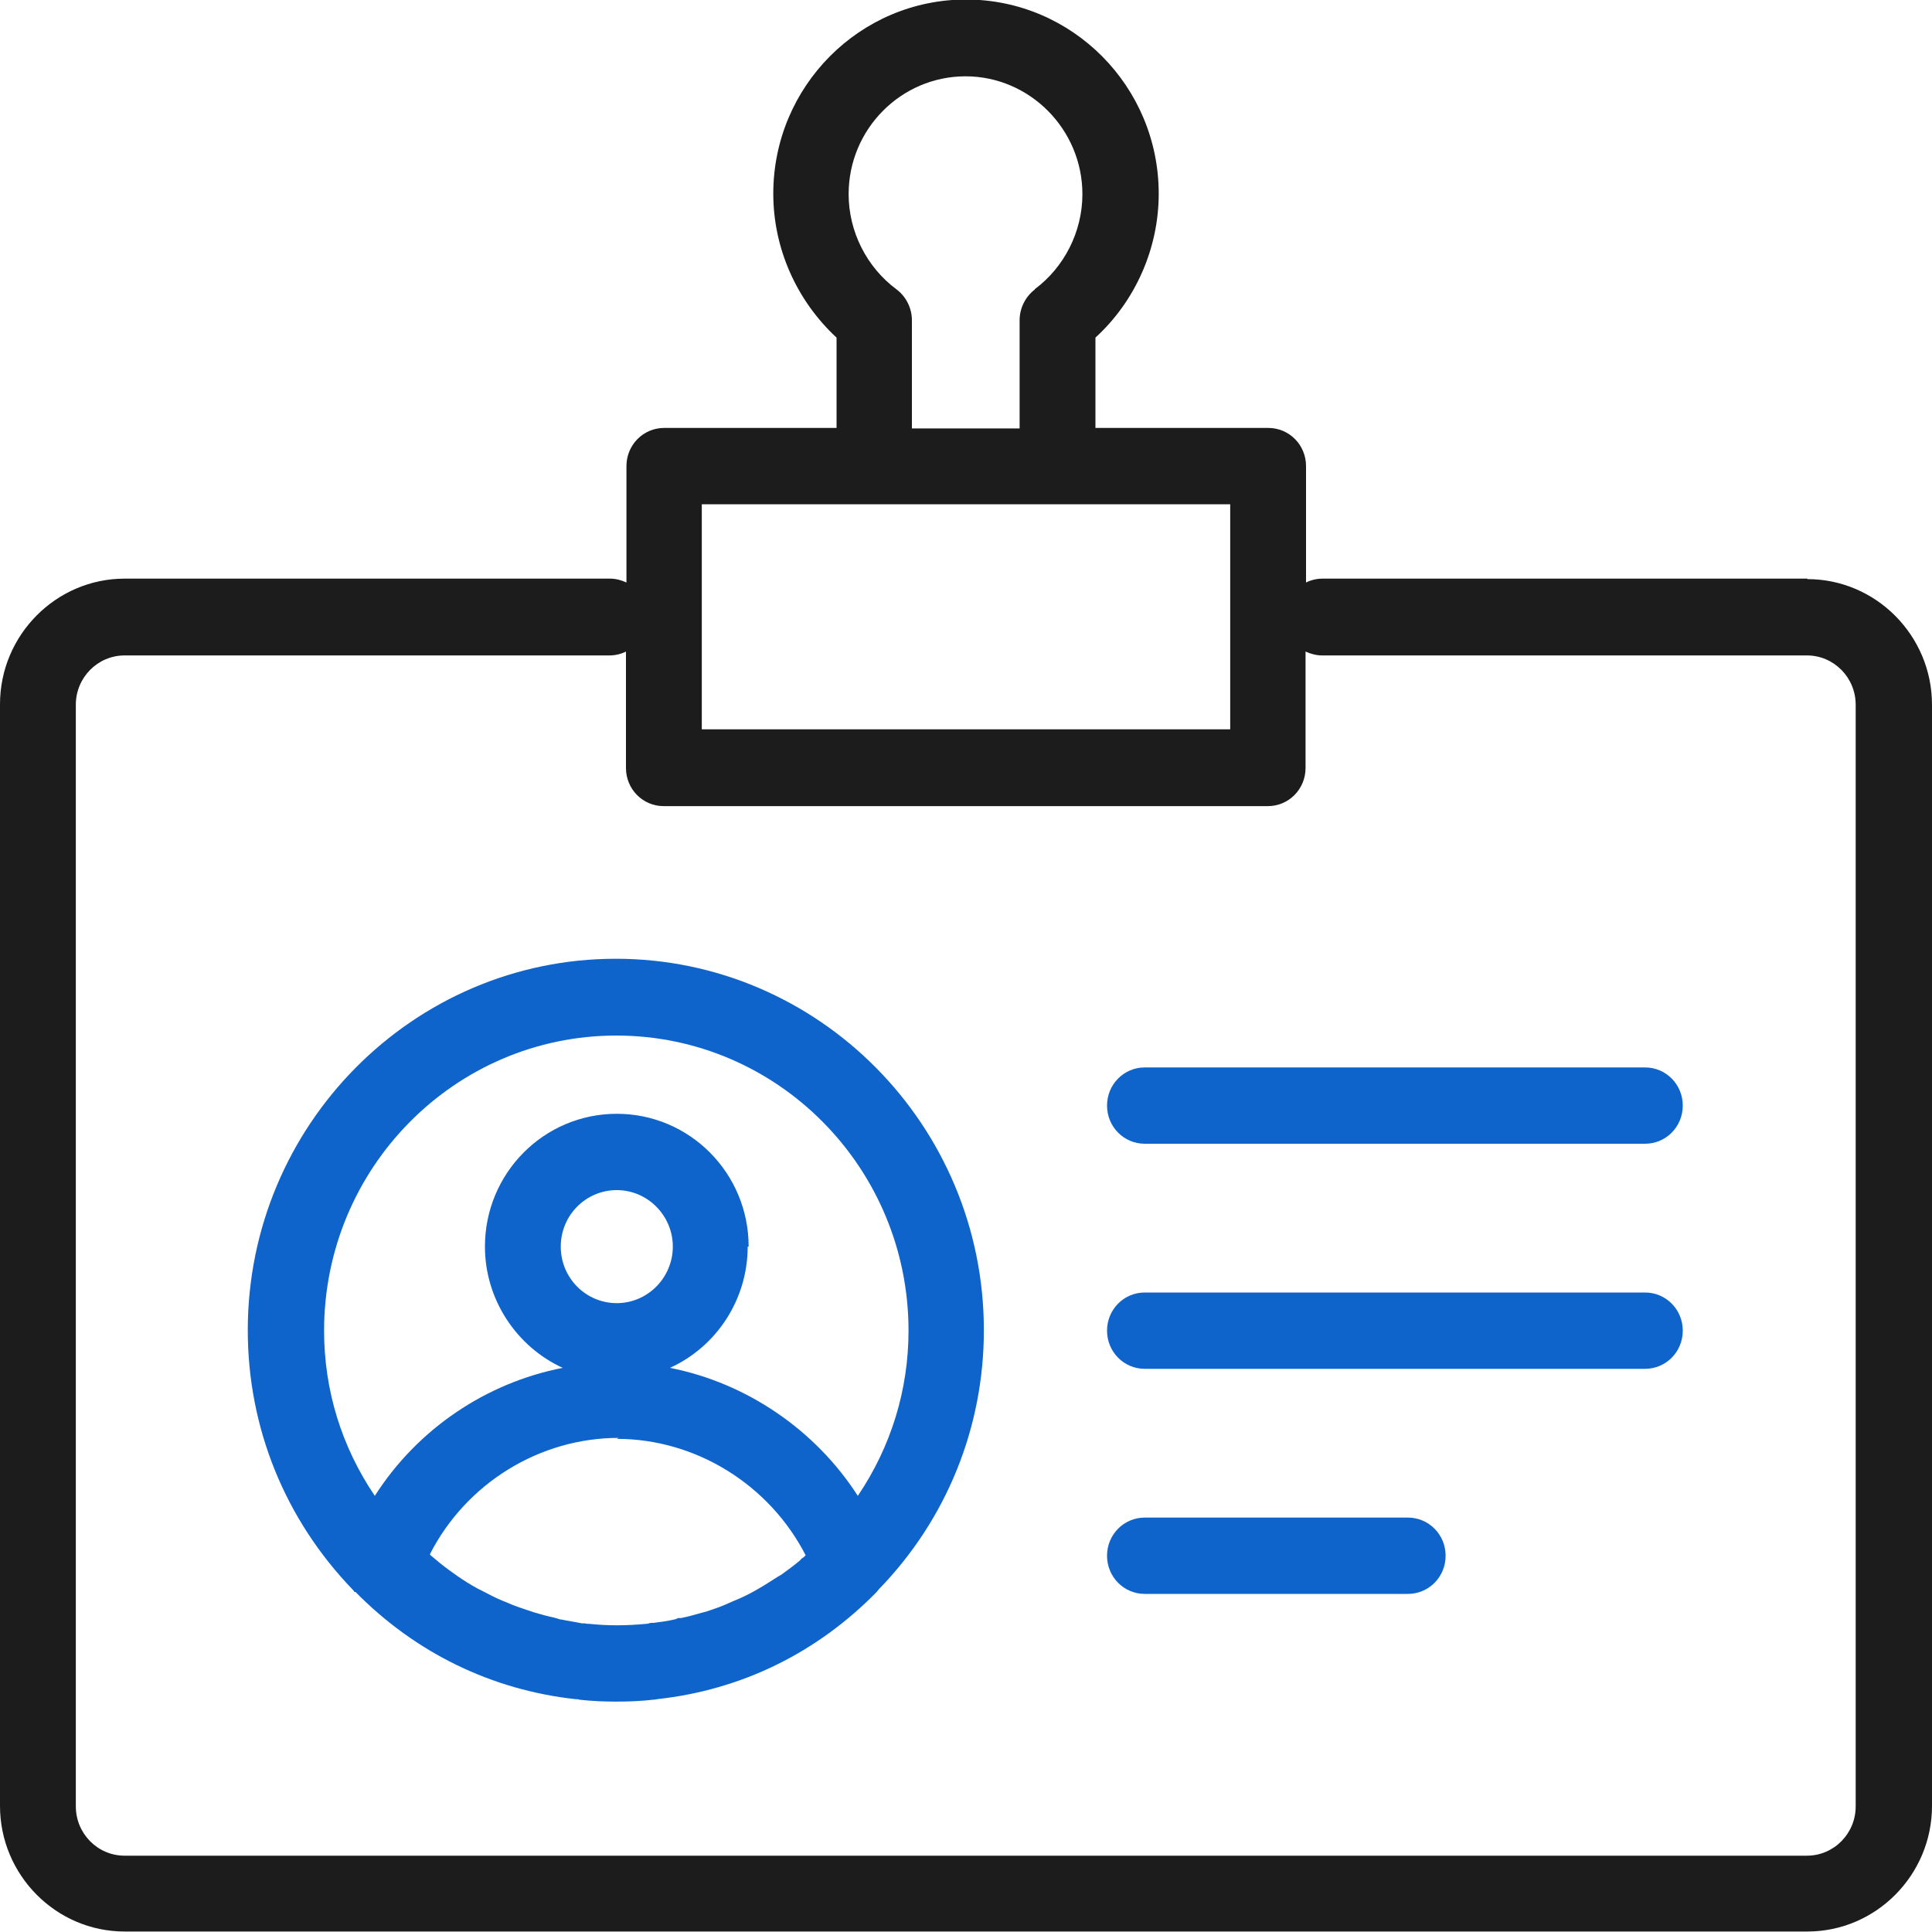
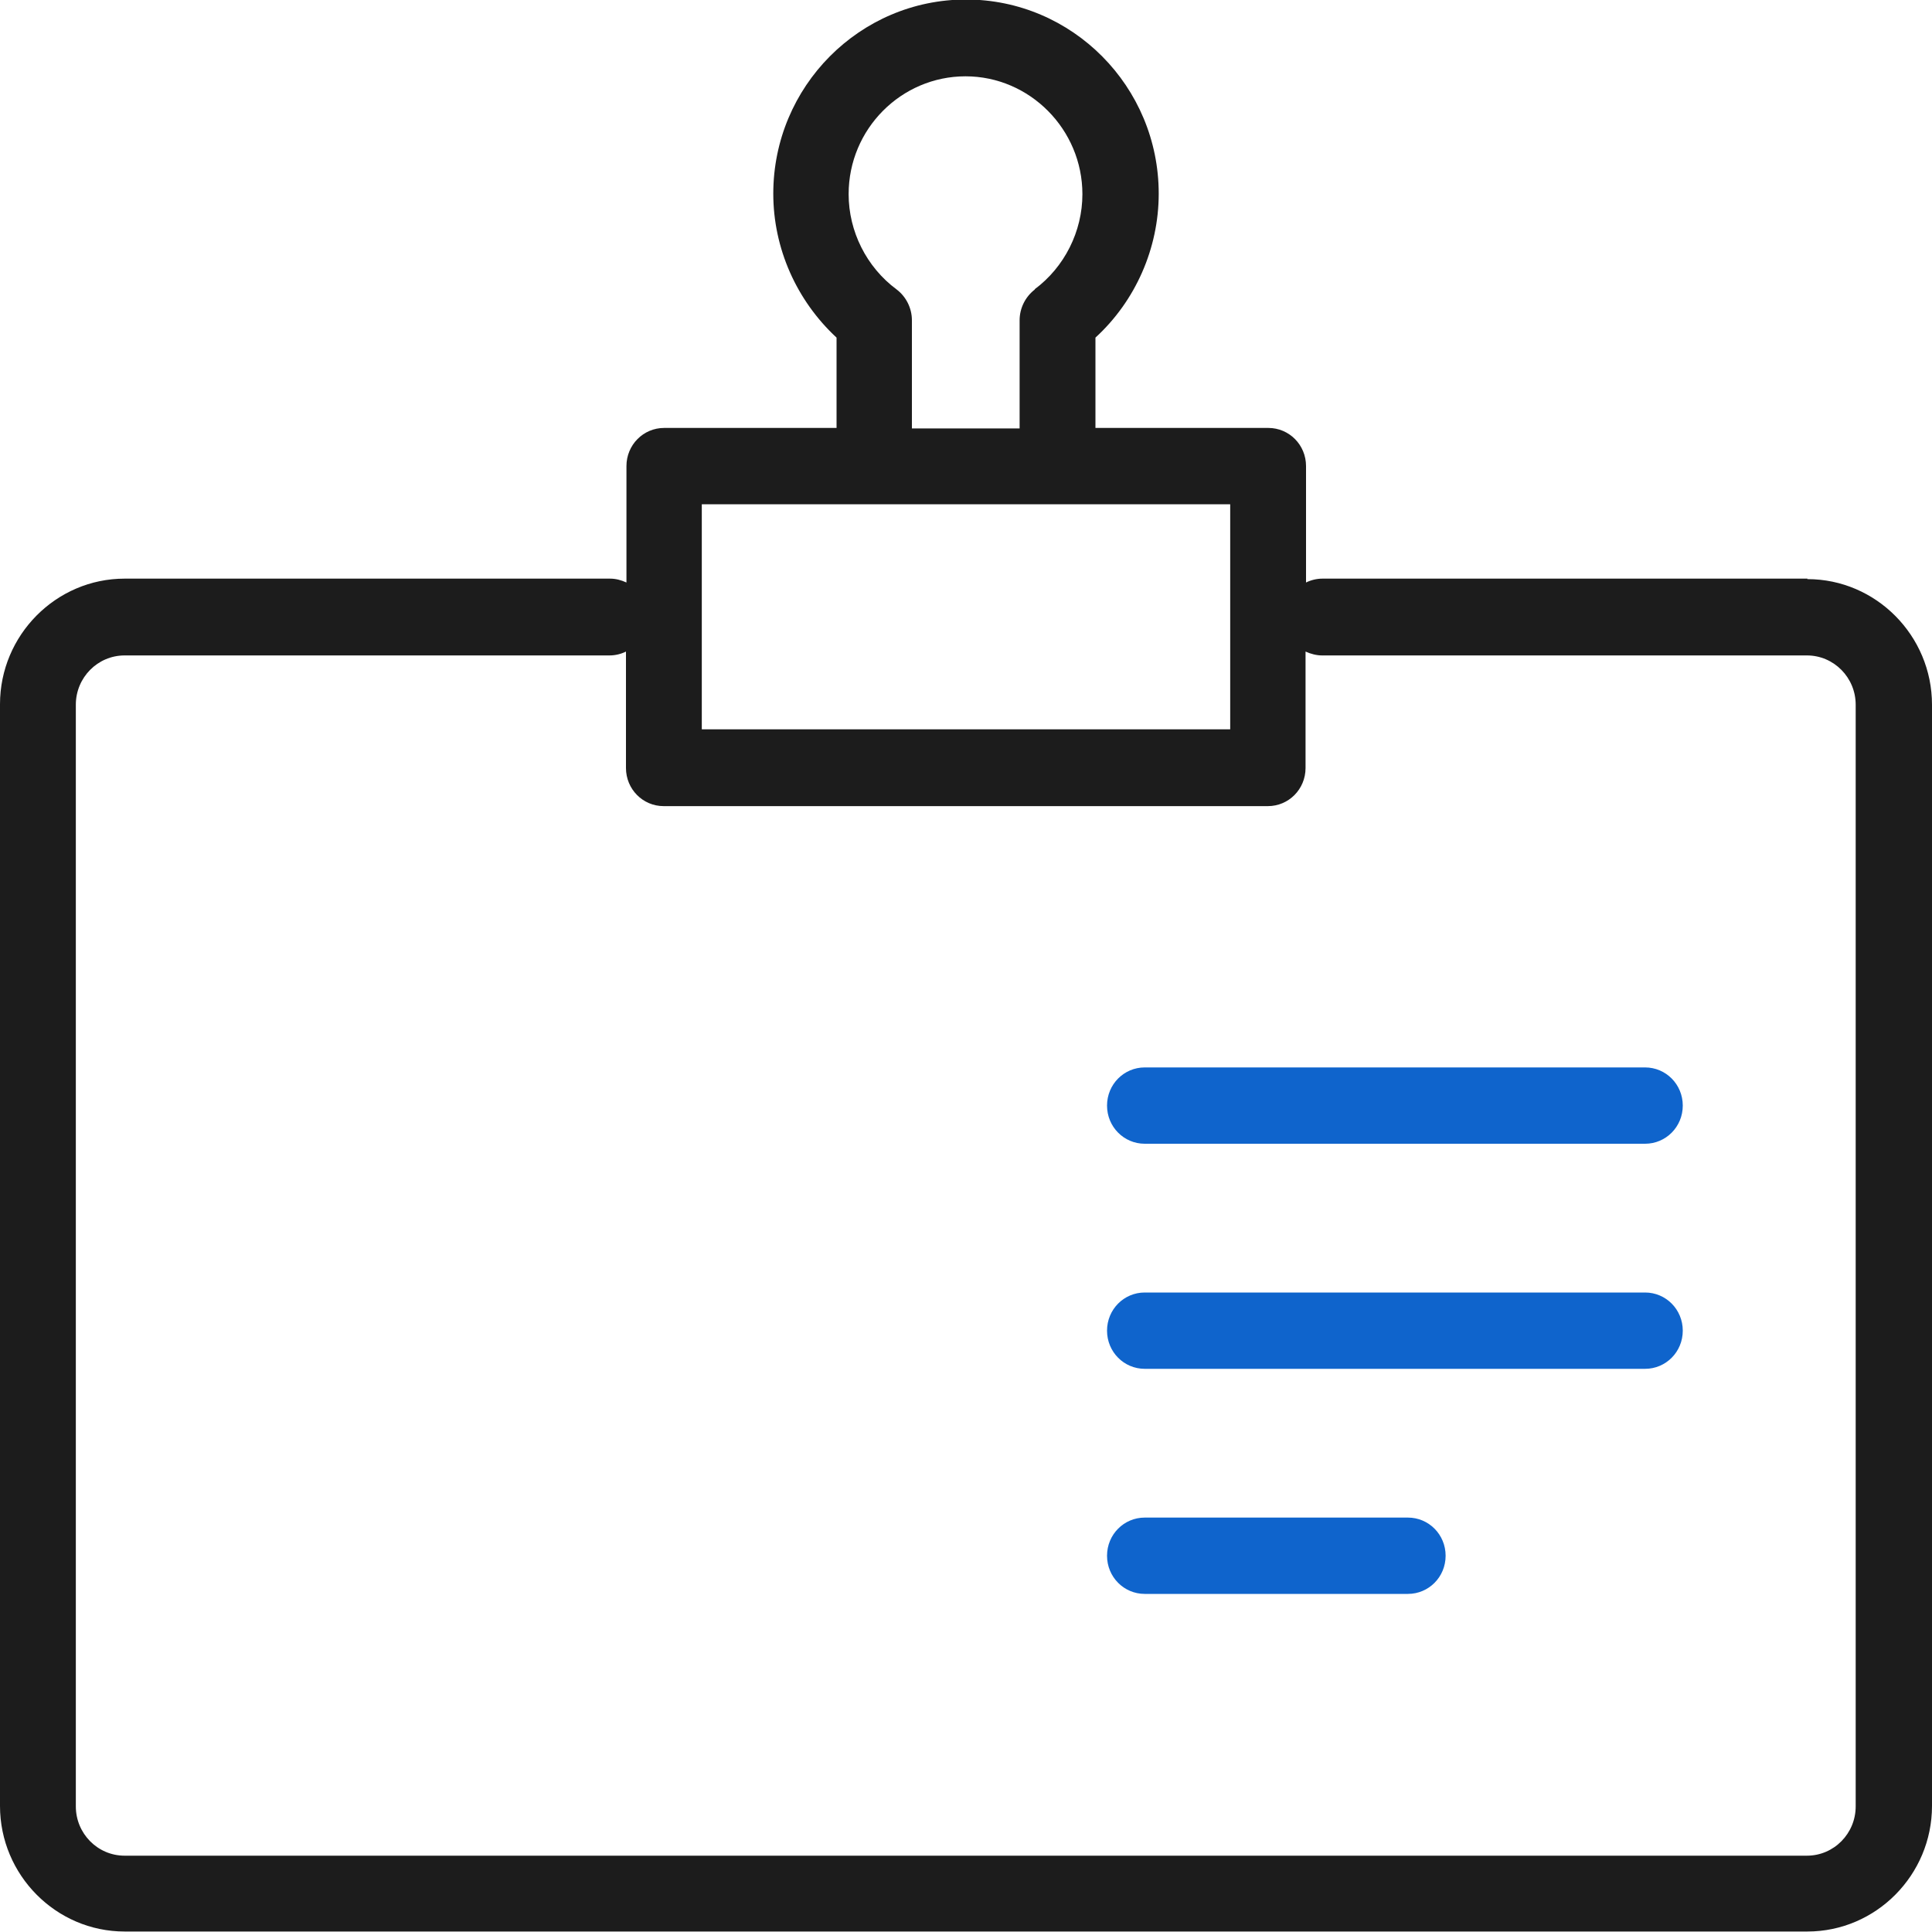
<svg xmlns="http://www.w3.org/2000/svg" width="40" height="40" viewBox="0 0 40 40" fill="none">
  <path d="M23.7 23.68H34.06C34.49 23.68 34.84 23.33 34.84 22.89C34.84 22.45 34.49 22.1 34.06 22.1H23.7C23.27 22.1 22.92 22.45 22.92 22.89C22.92 23.33 23.27 23.68 23.7 23.68Z" fill="#0F64CC" />
  <path d="M23.7 28.34H34.06C34.49 28.34 34.84 27.99 34.84 27.55C34.84 27.11 34.49 26.76 34.06 26.76H23.7C23.27 26.76 22.92 27.11 22.92 27.55C22.92 27.99 23.27 28.34 23.7 28.34Z" fill="#0F64CC" />
  <path d="M23.7 33H29.15C29.58 33 29.93 32.65 29.93 32.21C29.93 31.77 29.58 31.42 29.15 31.42H23.7C23.27 31.42 22.92 31.77 22.92 32.21C22.92 32.65 23.27 33 23.7 33Z" fill="#0F64CC" />
  <path d="M37.42 11.98H27.38C27.26 11.98 27.14 12.01 27.04 12.06V9.65C27.04 9.21 26.69 8.86 26.26 8.86H22.68V6.99C23.51 6.23 23.99 5.14 23.99 4.01C23.99 1.79 22.2 -0.01 20 -0.01C17.8 -0.01 16.01 1.79 16.01 4.01C16.01 5.14 16.49 6.22 17.32 6.99V8.86H13.75C13.32 8.86 12.97 9.21 12.97 9.65V12.06C12.86 12.01 12.75 11.98 12.63 11.98H2.58C1.16 11.98 0 13.15 0 14.58V37.39C0 38.82 1.16 39.99 2.58 39.99H37.42C38.84 39.99 40 38.82 40 37.39V14.59C40 13.16 38.84 11.99 37.42 11.99V11.98ZM14.53 15.1V10.44H25.47V15.1H14.53ZM21.43 5.99C21.23 6.14 21.11 6.38 21.11 6.63V8.87H18.88V6.63C18.88 6.38 18.76 6.14 18.56 5.99C17.94 5.53 17.57 4.79 17.57 4.02C17.57 2.67 18.66 1.58 19.99 1.58C21.32 1.58 22.41 2.68 22.41 4.02C22.41 4.79 22.04 5.53 21.42 5.99H21.43ZM1.57 14.59C1.57 14.03 2.02 13.57 2.58 13.57H12.62C12.74 13.57 12.86 13.54 12.96 13.49V15.9C12.96 16.34 13.31 16.69 13.74 16.69H26.25C26.68 16.69 27.03 16.34 27.03 15.9V13.49C27.14 13.54 27.26 13.57 27.37 13.57H37.41C37.97 13.57 38.42 14.03 38.42 14.59V37.4C38.42 37.96 37.97 38.42 37.41 38.42H2.58C2.02 38.42 1.57 37.96 1.57 37.4V14.59Z" fill="#1C1C1C" />
-   <path d="M7.36 32.96C8.6 34.22 10.18 34.99 11.92 35.18H11.95C11.95 35.18 11.98 35.18 11.99 35.19C12.25 35.22 12.51 35.23 12.76 35.23C13.01 35.23 13.27 35.22 13.53 35.19C13.55 35.19 13.56 35.19 13.6 35.18C15.35 34.99 16.92 34.22 18.16 32.95C18.16 32.94 18.18 32.93 18.19 32.91C19.6 31.46 20.37 29.55 20.37 27.54C20.37 23.3 16.95 19.85 12.75 19.85C8.55 19.85 5.13 23.3 5.13 27.54C5.13 29.56 5.9 31.46 7.31 32.92C7.31 32.92 7.33 32.94 7.34 32.96H7.36ZM12.77 24.64C13.41 24.64 13.93 25.17 13.93 25.81C13.93 26.45 13.41 26.98 12.77 26.98C12.13 26.98 11.61 26.46 11.61 25.81C11.61 25.16 12.13 24.64 12.77 24.64ZM12.77 29.79C14.41 29.79 15.93 30.74 16.68 32.2C16.67 32.21 16.65 32.23 16.64 32.24L16.61 32.26C16.61 32.26 16.58 32.28 16.57 32.3C16.43 32.42 16.3 32.51 16.18 32.6L16.11 32.64C15.97 32.73 15.83 32.82 15.69 32.9L15.62 32.94C15.48 33.02 15.33 33.09 15.18 33.15C15.15 33.16 15.12 33.18 15.09 33.19C14.96 33.25 14.82 33.3 14.64 33.36L14.53 33.39C14.39 33.43 14.25 33.47 14.1 33.5H14.04C14.04 33.5 13.98 33.53 13.96 33.53C13.83 33.56 13.69 33.58 13.53 33.6H13.47C13.47 33.6 13.41 33.62 13.38 33.62C12.94 33.66 12.59 33.66 12.2 33.62C12.17 33.62 12.14 33.62 12.11 33.61H12.05C11.91 33.58 11.76 33.56 11.62 33.53C11.59 33.53 11.57 33.52 11.54 33.51L11.47 33.49C11.33 33.46 11.18 33.42 11.05 33.38L10.93 33.34C10.78 33.29 10.63 33.24 10.5 33.18C10.47 33.17 10.43 33.15 10.4 33.14C10.25 33.08 10.11 33 9.97 32.93L9.89 32.89C9.74 32.81 9.6 32.72 9.47 32.63L9.4 32.58C9.27 32.49 9.14 32.39 9.01 32.28L8.94 32.22C8.94 32.22 8.91 32.2 8.9 32.18C9.65 30.71 11.17 29.77 12.81 29.77L12.77 29.79ZM15.5 25.81C15.5 24.29 14.28 23.06 12.77 23.06C11.26 23.06 10.04 24.29 10.04 25.81C10.04 26.9 10.69 27.88 11.65 28.32C10.06 28.63 8.64 29.59 7.76 30.97C7.07 29.95 6.71 28.78 6.71 27.55C6.71 24.18 9.42 21.44 12.76 21.44C16.1 21.44 18.81 24.18 18.81 27.55C18.81 28.77 18.45 29.95 17.76 30.97C16.88 29.6 15.45 28.63 13.87 28.32C14.84 27.88 15.48 26.9 15.48 25.81H15.5Z" fill="#0F64CC" />
</svg>